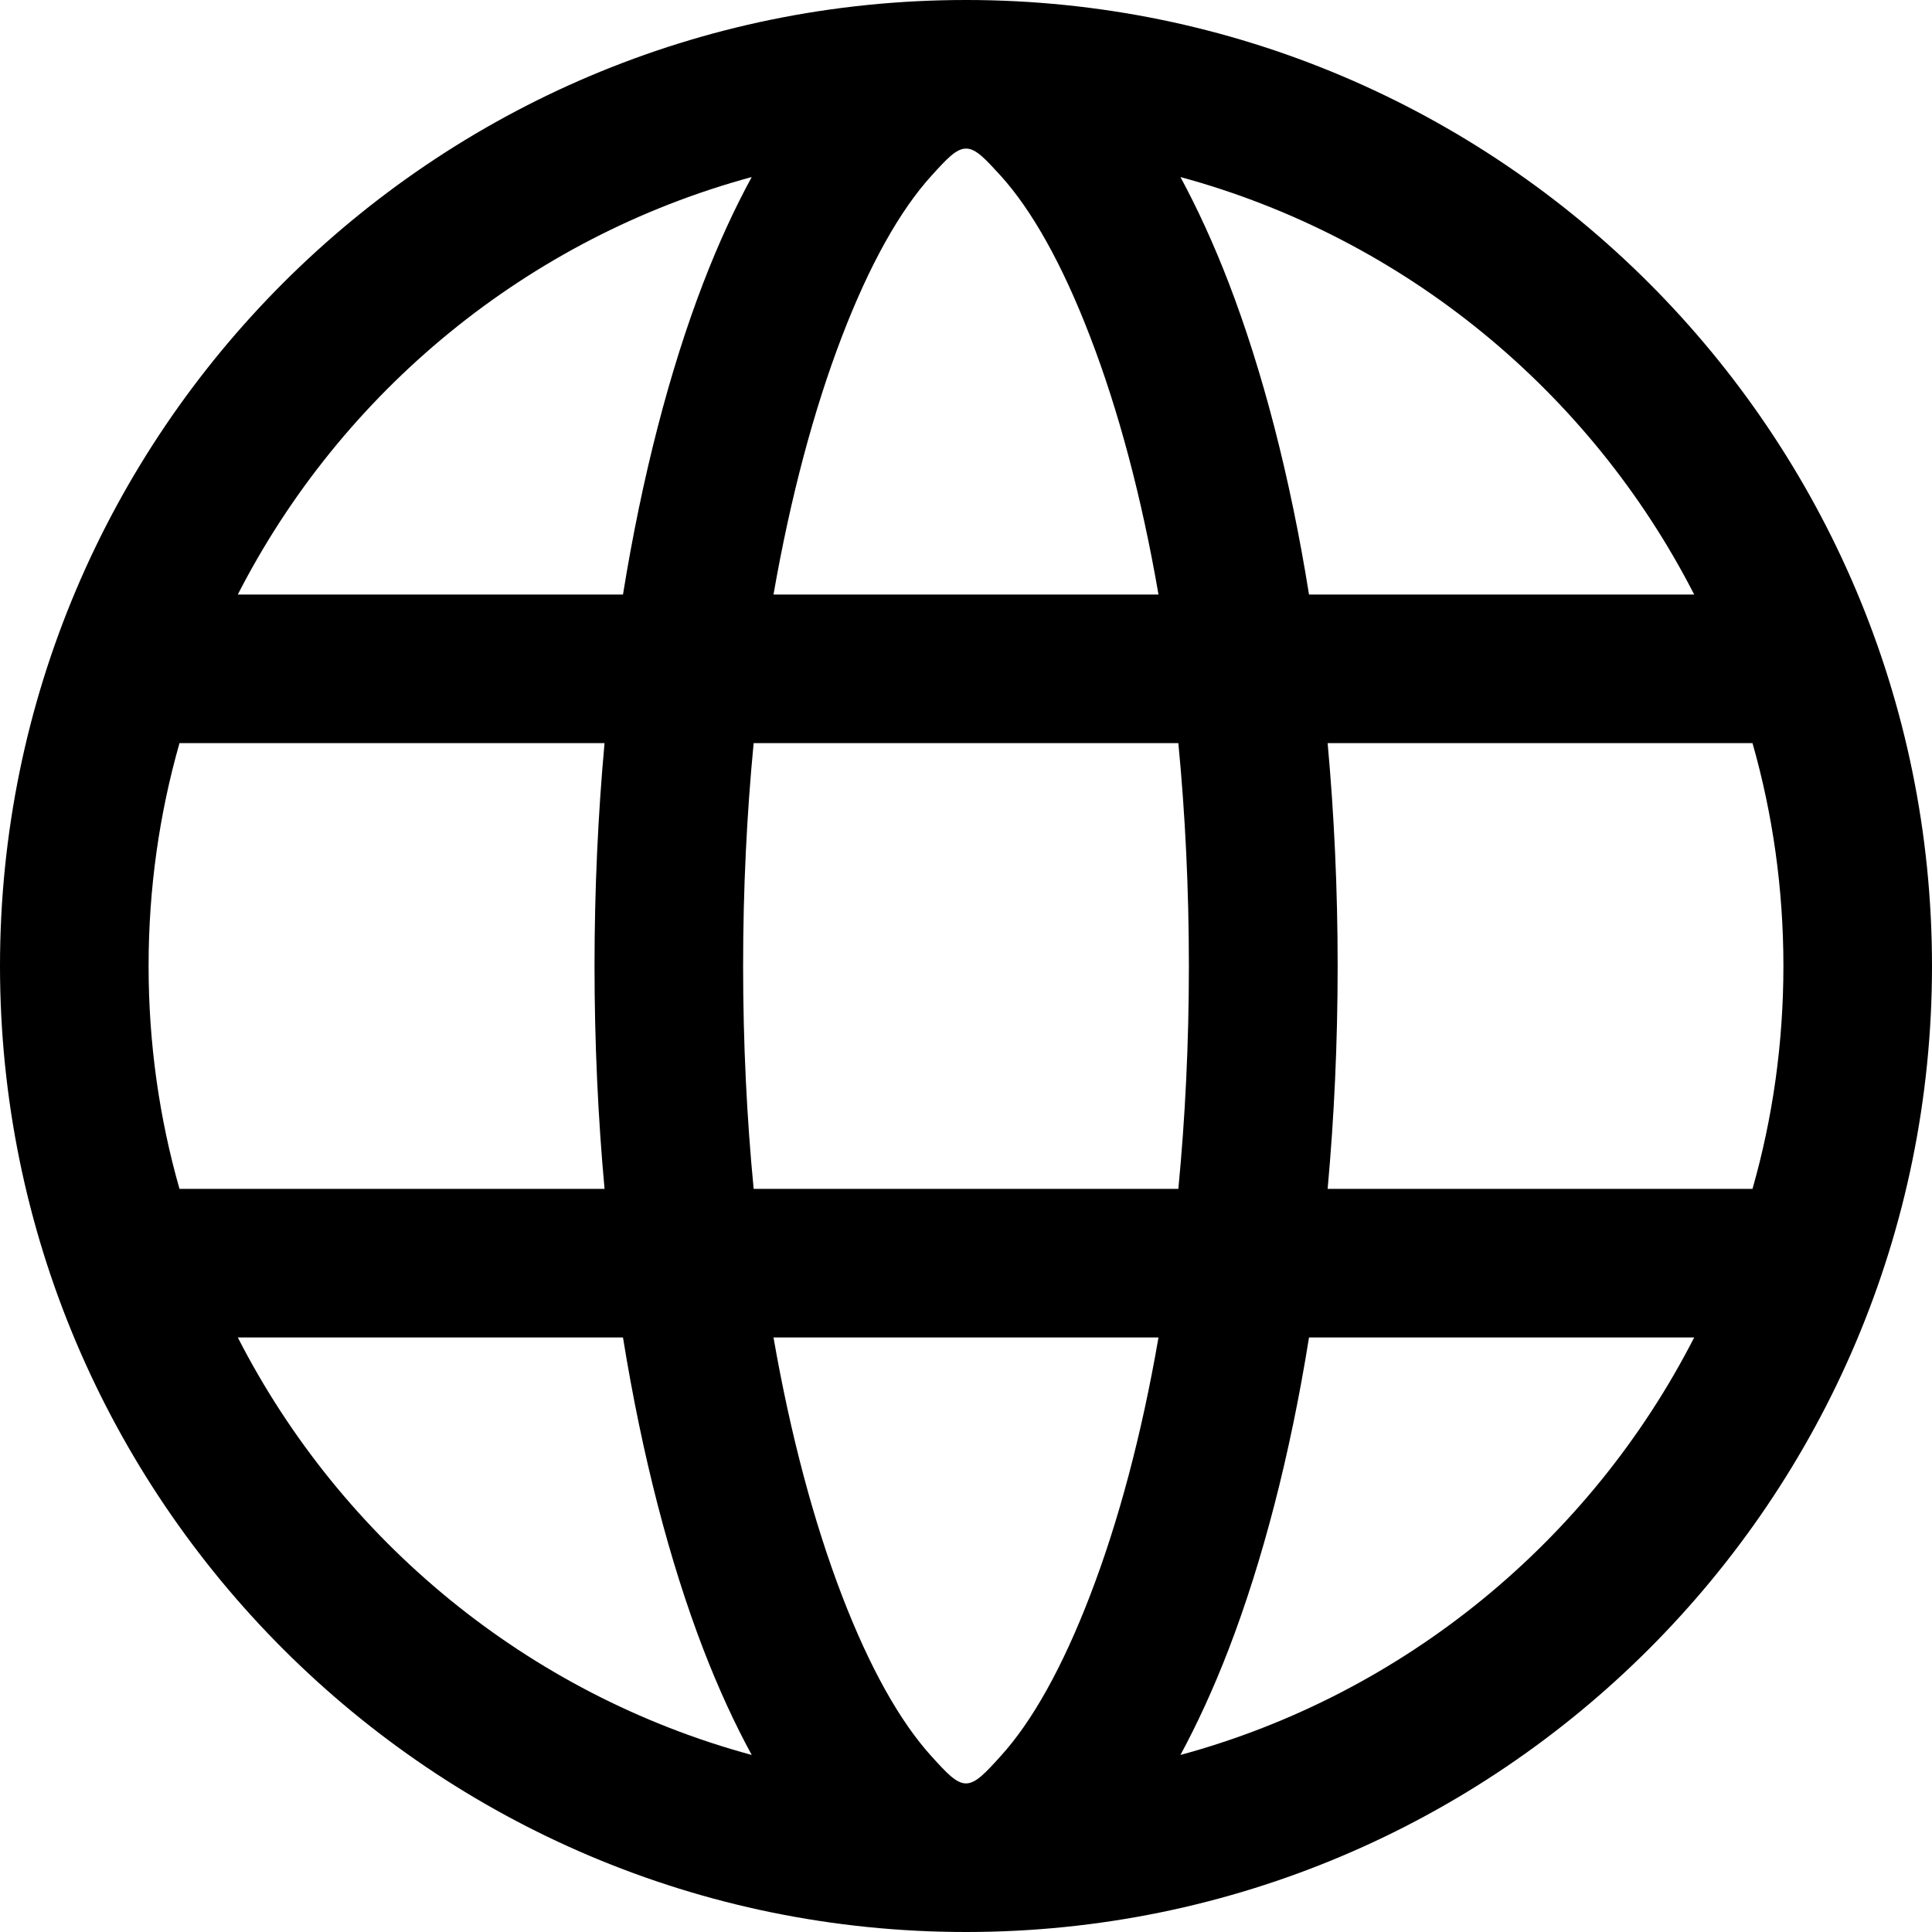
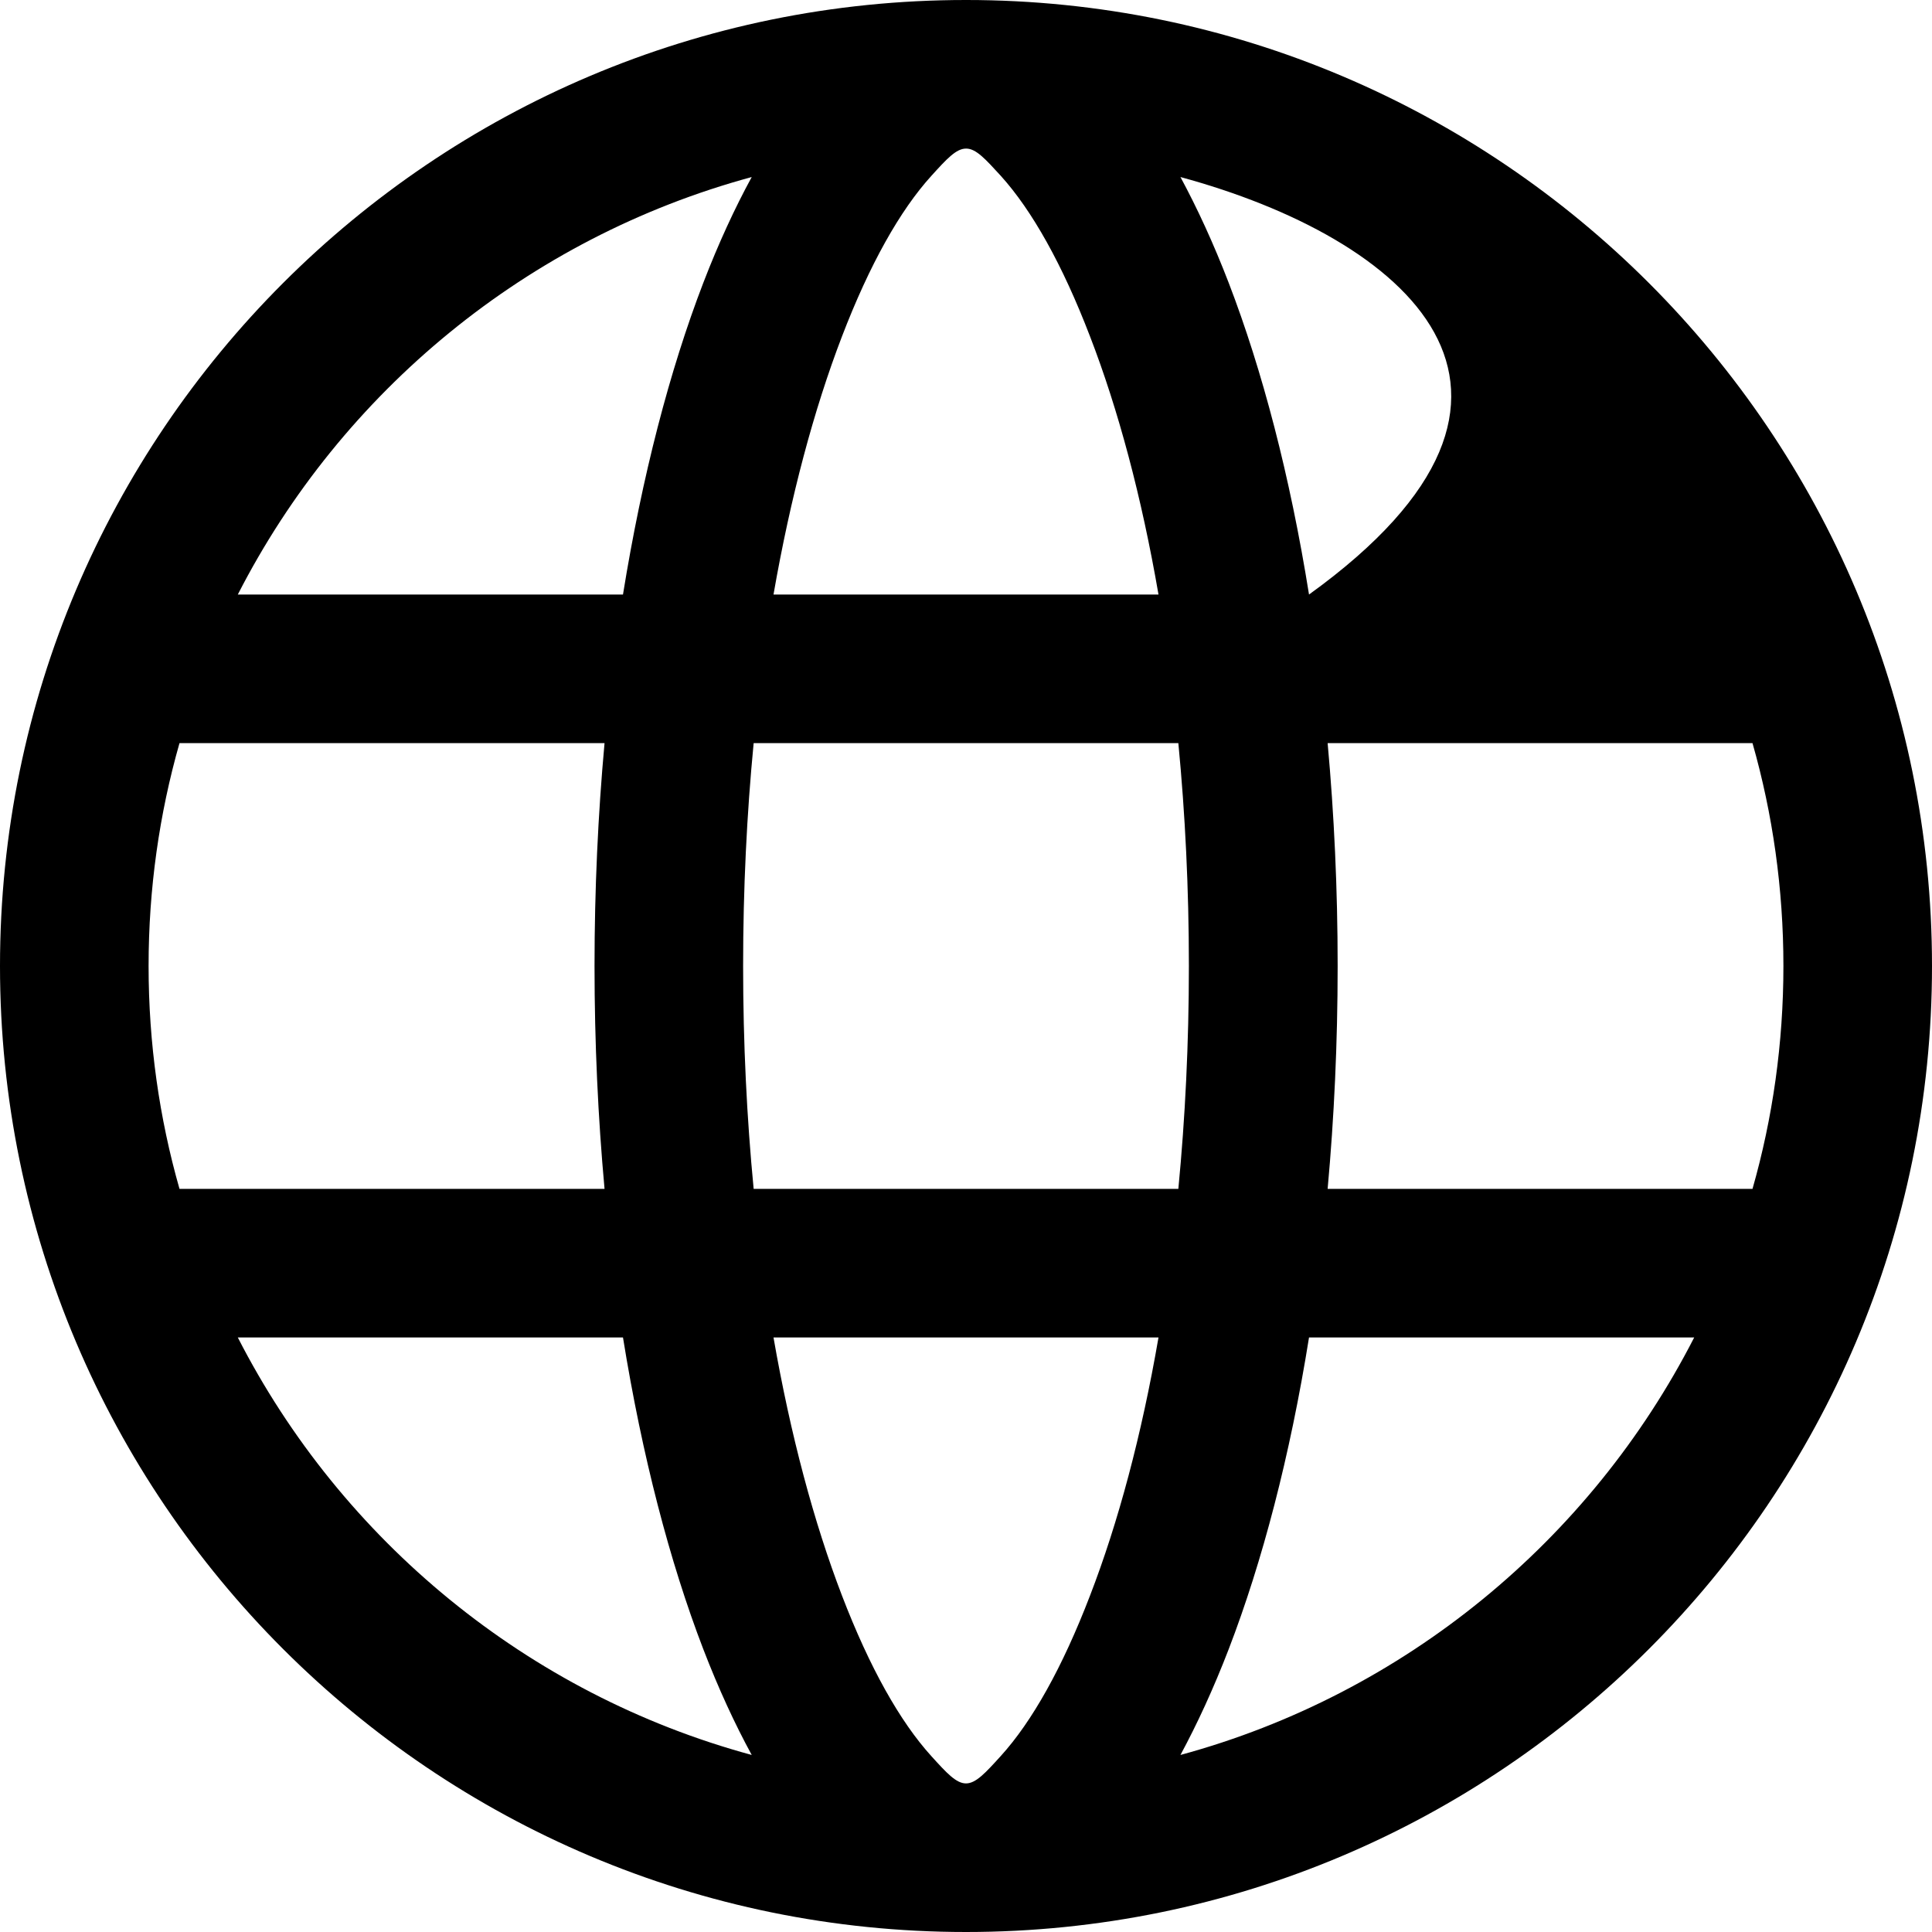
<svg xmlns="http://www.w3.org/2000/svg" width="100%" height="100%" viewBox="0 0 11 11" version="1.1" xml:space="preserve" style="fill-rule:evenodd;clip-rule:evenodd;stroke-linejoin:round;stroke-miterlimit:2;">
-   <path d="M5.502,0C8.537,0.001 11,2.465 11,5.5C11,8.536 8.536,11 5.5,11C2.464,11 0,8.536 0,5.5C0,2.465 2.464,0 5.499,0L5.502,0ZM6.596,7.615L4.404,7.615C4.501,8.171 4.634,8.668 4.794,9.085C4.951,9.494 5.124,9.802 5.303,9.999C5.39,10.095 5.444,10.154 5.5,10.154C5.556,10.154 5.61,10.095 5.698,9.998C5.876,9.802 6.049,9.494 6.206,9.085C6.367,8.668 6.5,8.171 6.596,7.615ZM3.547,7.615L1.354,7.615C1.945,8.77 3.004,9.646 4.28,9.992C4.184,9.816 4.091,9.615 4.004,9.389C3.813,8.892 3.656,8.29 3.547,7.615ZM9.646,7.615L7.453,7.615C7.345,8.29 7.187,8.892 6.996,9.389C6.909,9.615 6.816,9.816 6.721,9.992C7.996,9.646 9.055,8.77 9.646,7.615ZM3.442,4.231L1.022,4.231C0.907,4.634 0.846,5.06 0.846,5.5C0.846,5.94 0.907,6.366 1.022,6.769L3.442,6.769C3.405,6.363 3.385,5.938 3.385,5.5C3.385,5.062 3.405,4.637 3.442,4.231ZM6.709,4.231L4.291,4.231C4.252,4.635 4.231,5.06 4.231,5.5C4.231,5.94 4.252,6.365 4.291,6.769L6.709,6.769C6.748,6.365 6.769,5.94 6.769,5.5C6.769,5.06 6.748,4.635 6.709,4.231ZM9.978,4.231L7.559,4.231C7.596,4.637 7.616,5.062 7.616,5.5C7.616,5.938 7.596,6.363 7.559,6.769L9.978,6.769C10.093,6.366 10.154,5.94 10.154,5.5C10.154,5.06 10.093,4.634 9.978,4.231ZM4.28,1.008C3.004,1.354 1.945,2.23 1.354,3.385L3.547,3.385C3.656,2.71 3.813,2.108 4.004,1.611C4.091,1.385 4.184,1.184 4.28,1.008ZM5.5,0.846C5.444,0.846 5.39,0.905 5.303,1.001C5.124,1.198 4.951,1.506 4.794,1.915C4.634,2.332 4.501,2.829 4.404,3.385L6.596,3.385C6.5,2.829 6.367,2.332 6.206,1.915C6.049,1.506 5.876,1.198 5.698,1.001C5.61,0.905 5.557,0.846 5.501,0.846L5.5,0.846ZM6.721,1.008C6.816,1.184 6.909,1.385 6.996,1.611C7.187,2.108 7.345,2.71 7.453,3.385L9.646,3.385C9.055,2.23 7.996,1.354 6.721,1.008Z" />
+   <path d="M5.502,0C8.537,0.001 11,2.465 11,5.5C11,8.536 8.536,11 5.5,11C2.464,11 0,8.536 0,5.5C0,2.465 2.464,0 5.499,0L5.502,0ZM6.596,7.615L4.404,7.615C4.501,8.171 4.634,8.668 4.794,9.085C4.951,9.494 5.124,9.802 5.303,9.999C5.39,10.095 5.444,10.154 5.5,10.154C5.556,10.154 5.61,10.095 5.698,9.998C5.876,9.802 6.049,9.494 6.206,9.085C6.367,8.668 6.5,8.171 6.596,7.615ZM3.547,7.615L1.354,7.615C1.945,8.77 3.004,9.646 4.28,9.992C4.184,9.816 4.091,9.615 4.004,9.389C3.813,8.892 3.656,8.29 3.547,7.615ZM9.646,7.615L7.453,7.615C7.345,8.29 7.187,8.892 6.996,9.389C6.909,9.615 6.816,9.816 6.721,9.992C7.996,9.646 9.055,8.77 9.646,7.615ZM3.442,4.231L1.022,4.231C0.907,4.634 0.846,5.06 0.846,5.5C0.846,5.94 0.907,6.366 1.022,6.769L3.442,6.769C3.405,6.363 3.385,5.938 3.385,5.5C3.385,5.062 3.405,4.637 3.442,4.231ZM6.709,4.231L4.291,4.231C4.252,4.635 4.231,5.06 4.231,5.5C4.231,5.94 4.252,6.365 4.291,6.769L6.709,6.769C6.748,6.365 6.769,5.94 6.769,5.5C6.769,5.06 6.748,4.635 6.709,4.231ZM9.978,4.231L7.559,4.231C7.596,4.637 7.616,5.062 7.616,5.5C7.616,5.938 7.596,6.363 7.559,6.769L9.978,6.769C10.093,6.366 10.154,5.94 10.154,5.5C10.154,5.06 10.093,4.634 9.978,4.231ZM4.28,1.008C3.004,1.354 1.945,2.23 1.354,3.385L3.547,3.385C3.656,2.71 3.813,2.108 4.004,1.611C4.091,1.385 4.184,1.184 4.28,1.008ZM5.5,0.846C5.444,0.846 5.39,0.905 5.303,1.001C5.124,1.198 4.951,1.506 4.794,1.915C4.634,2.332 4.501,2.829 4.404,3.385L6.596,3.385C6.5,2.829 6.367,2.332 6.206,1.915C6.049,1.506 5.876,1.198 5.698,1.001C5.61,0.905 5.557,0.846 5.501,0.846L5.5,0.846ZM6.721,1.008C6.816,1.184 6.909,1.385 6.996,1.611C7.187,2.108 7.345,2.71 7.453,3.385C9.055,2.23 7.996,1.354 6.721,1.008Z" />
</svg>